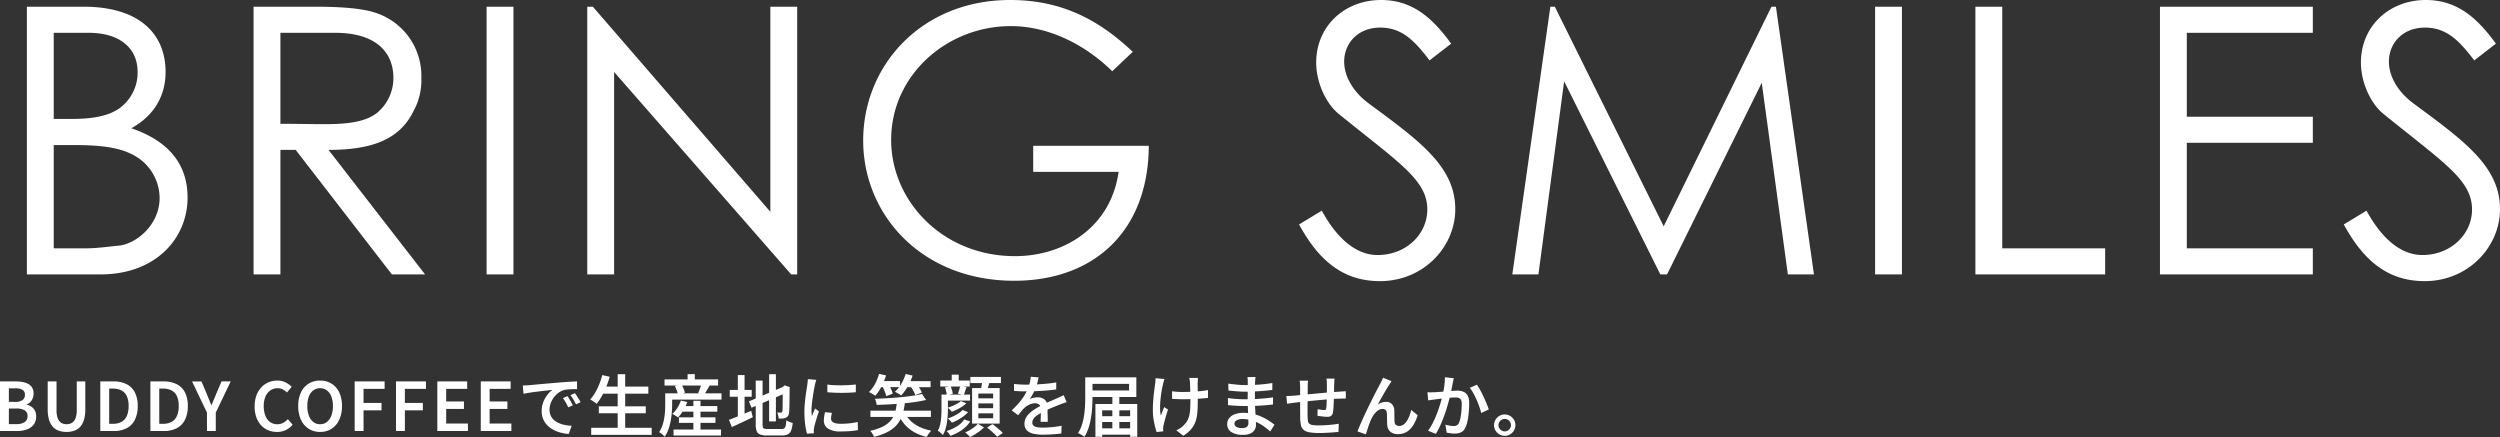
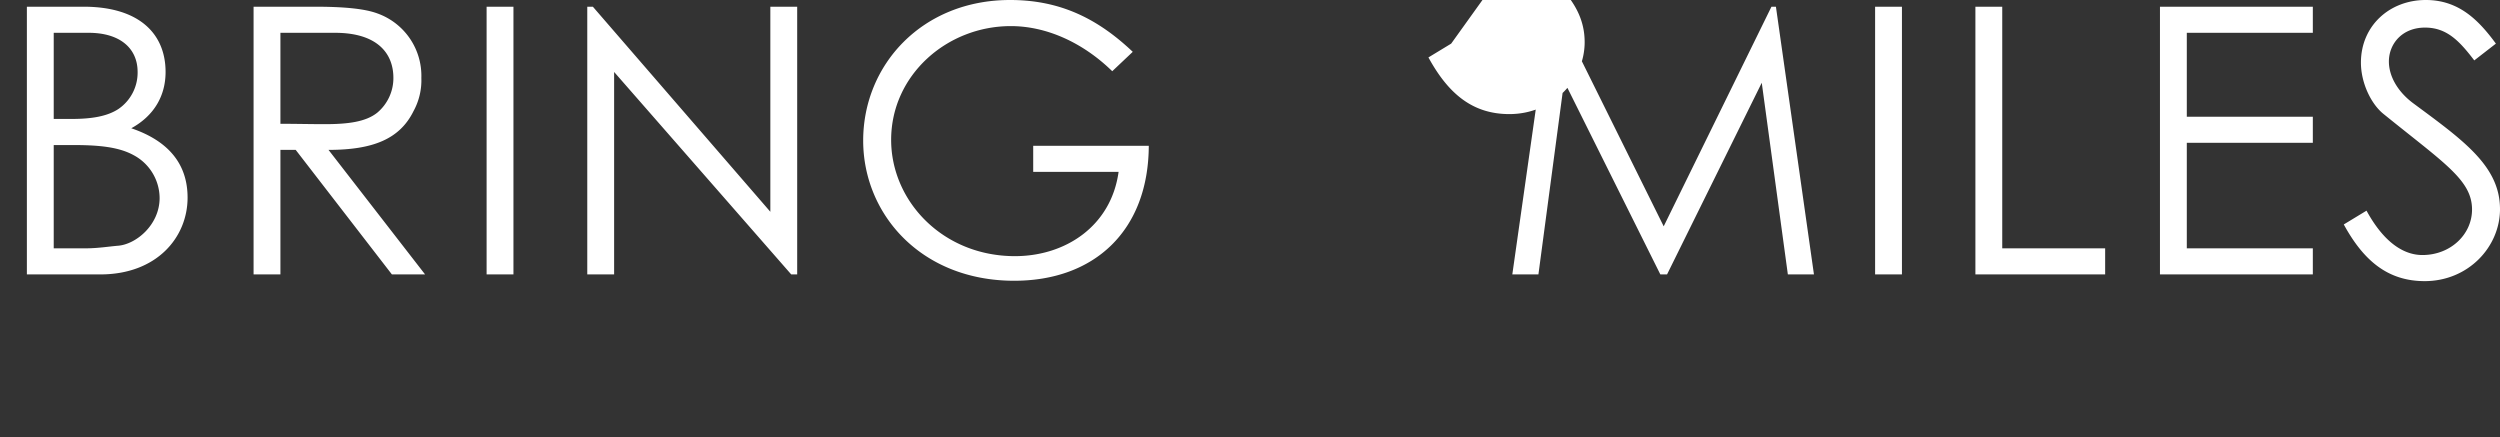
<svg xmlns="http://www.w3.org/2000/svg" width="670.509" height="117.203" viewBox="0 0 670.509 117.203">
  <rect x="0" y="0" width="670.509" height="117.203" fill="#333333" stroke="none" />
  <g id="グループ_95" data-name="グループ 95" transform="translate(-184.691 -319.4)">
-     <path id="パス_135" data-name="パス 135" d="M1.691,0V-13.3H5.955a8.714,8.714,0,0,1,2.434.312,3.442,3.442,0,0,1,1.69,1.026,2.861,2.861,0,0,1,.618,1.939,3.357,3.357,0,0,1-.222,1.206,3.137,3.137,0,0,1-.63,1.023,2.461,2.461,0,0,1-1,.651v.078a3.42,3.42,0,0,1,1.823,1.029,3.022,3.022,0,0,1,.72,2.127,3.483,3.483,0,0,1-.666,2.191A3.968,3.968,0,0,1,8.908-.426,7.53,7.53,0,0,1,6.285,0ZM4.069-7.815H5.74a3.189,3.189,0,0,0,2.014-.506,1.668,1.668,0,0,0,.62-1.362,1.486,1.486,0,0,0-.646-1.364,3.708,3.708,0,0,0-1.945-.407H4.069Zm0,5.966H6.051A3.948,3.948,0,0,0,8.29-2.384a1.866,1.866,0,0,0,.784-1.655A1.654,1.654,0,0,0,8.3-5.563a4.337,4.337,0,0,0-2.248-.476H4.069ZM19.542.246a6.164,6.164,0,0,1-2.1-.337,3.912,3.912,0,0,1-1.594-1.063,4.845,4.845,0,0,1-1.011-1.889,9.747,9.747,0,0,1-.351-2.795V-13.3h2.367v7.642a6.247,6.247,0,0,0,.338,2.274,2.351,2.351,0,0,0,.943,1.2,2.7,2.7,0,0,0,1.408.36,2.774,2.774,0,0,0,1.429-.36,2.377,2.377,0,0,0,.961-1.2,6.1,6.1,0,0,0,.347-2.274V-13.3h2.288v7.46a9.9,9.9,0,0,1-.345,2.795,4.788,4.788,0,0,1-1.005,1.889A3.915,3.915,0,0,1,21.627-.09,6.1,6.1,0,0,1,19.542.246ZM28.591,0V-13.3H32.14a7.667,7.667,0,0,1,3.493.732,5.026,5.026,0,0,1,2.218,2.19A7.8,7.8,0,0,1,38.623-6.7a8.054,8.054,0,0,1-.766,3.695A5.115,5.115,0,0,1,35.669-.756a7.163,7.163,0,0,1-3.4.756Zm2.379-1.933h1.008a4.745,4.745,0,0,0,2.279-.509,3.288,3.288,0,0,0,1.436-1.572A6.417,6.417,0,0,0,36.184-6.7a6.236,6.236,0,0,0-.492-2.674,3.183,3.183,0,0,0-1.436-1.515,4.939,4.939,0,0,0-2.279-.485H30.969ZM42.029,0V-13.3h3.549a7.667,7.667,0,0,1,3.493.732,5.026,5.026,0,0,1,2.218,2.19A7.8,7.8,0,0,1,52.061-6.7,8.054,8.054,0,0,1,51.3-3.008,5.115,5.115,0,0,1,49.107-.756,7.163,7.163,0,0,1,45.7,0Zm2.379-1.933h1.008a4.745,4.745,0,0,0,2.279-.509A3.288,3.288,0,0,0,49.13-4.014,6.417,6.417,0,0,0,49.622-6.7a6.236,6.236,0,0,0-.492-2.674,3.183,3.183,0,0,0-1.436-1.515,4.939,4.939,0,0,0-2.279-.485H44.407ZM57.2,0V-4.942l-4-8.355h2.529l1.431,3.392q.3.744.588,1.455t.611,1.479h.072q.323-.768.626-1.479t.6-1.455L61.1-13.3H63.57L59.562-4.942V0ZM75.974.246A6.092,6.092,0,0,1,73.634-.2,5.39,5.39,0,0,1,71.725-1.53a6.194,6.194,0,0,1-1.282-2.157,8.587,8.587,0,0,1-.459-2.92,8.377,8.377,0,0,1,.474-2.917A6.4,6.4,0,0,1,71.767-11.7a5.627,5.627,0,0,1,1.942-1.362,6.035,6.035,0,0,1,2.373-.468,4.747,4.747,0,0,1,2.227.507,5.906,5.906,0,0,1,1.6,1.174l-1.258,1.524a4.435,4.435,0,0,0-1.127-.833,3.021,3.021,0,0,0-1.4-.318,3.286,3.286,0,0,0-1.911.578A3.815,3.815,0,0,0,72.9-9.249a6.337,6.337,0,0,0-.473,2.571,6.808,6.808,0,0,0,.449,2.6A3.739,3.739,0,0,0,74.142-2.4a3.24,3.24,0,0,0,1.929.584A3.248,3.248,0,0,0,77.647-2.2,4.774,4.774,0,0,0,78.9-3.186l1.27,1.493A5.575,5.575,0,0,1,78.318-.249,5.394,5.394,0,0,1,75.974.246Zm11.569,0a5.574,5.574,0,0,1-3.053-.84,5.631,5.631,0,0,1-2.068-2.4A8.54,8.54,0,0,1,81.679-6.7a8.336,8.336,0,0,1,.744-3.681,5.467,5.467,0,0,1,2.068-2.337,5.73,5.73,0,0,1,3.053-.81,5.69,5.69,0,0,1,3.059.816,5.526,5.526,0,0,1,2.062,2.337A8.3,8.3,0,0,1,93.408-6.7a8.542,8.542,0,0,1-.744,3.709A5.645,5.645,0,0,1,90.6-.594,5.566,5.566,0,0,1,87.544.246Zm0-2.065a2.863,2.863,0,0,0,1.818-.6,3.871,3.871,0,0,0,1.195-1.7A7.129,7.129,0,0,0,90.982-6.7a6.934,6.934,0,0,0-.425-2.558,3.671,3.671,0,0,0-1.195-1.645,2.962,2.962,0,0,0-1.818-.572,2.966,2.966,0,0,0-1.815.572,3.622,3.622,0,0,0-1.192,1.645A7.024,7.024,0,0,0,84.117-6.7a7.222,7.222,0,0,0,.419,2.583,3.818,3.818,0,0,0,1.192,1.7A2.867,2.867,0,0,0,87.544-1.819ZM96.814,0V-13.3h8.033V-11.3H99.193v3.765h4.821v1.987H99.193V0ZM107.9,0V-13.3h8.033V-11.3h-5.655v3.765H115.1v1.987h-4.821V0Zm11.081,0V-13.3h8.009V-11.3h-5.63v3.381h4.761v2.005h-4.761v3.913h5.828V0Zm11.656,0V-13.3h8.009V-11.3h-5.63v3.381h4.761v2.005h-4.761v3.913h5.828V0Zm11.26-12.2q.528-.018,1-.045t.726-.045l1.339-.126q.816-.078,1.845-.171t2.2-.192q1.172-.1,2.414-.207.948-.078,1.866-.141t1.732-.111q.814-.048,1.432-.066l.012,2.066q-.492-.006-1.128.012t-1.26.066a6.287,6.287,0,0,0-1.1.174,4.647,4.647,0,0,0-1.567.784,5.936,5.936,0,0,0-1.238,1.273,6.061,6.061,0,0,0-.807,1.549,4.935,4.935,0,0,0-.285,1.625,3.89,3.89,0,0,0,.323,1.639,3.485,3.485,0,0,0,.9,1.2,5.024,5.024,0,0,0,1.325.815,7.877,7.877,0,0,0,1.616.486,12.53,12.53,0,0,0,1.77.207L154.247.781A10.819,10.819,0,0,1,152.1.445a9.154,9.154,0,0,1-1.984-.769,6.588,6.588,0,0,1-1.632-1.213A5.364,5.364,0,0,1,147.375-3.2a5.363,5.363,0,0,1-.4-2.124,6.667,6.667,0,0,1,.437-2.449,7.569,7.569,0,0,1,1.1-1.954,6.306,6.306,0,0,1,1.332-1.3q-.528.06-1.276.141t-1.614.18q-.866.1-1.747.213t-1.684.243q-.8.129-1.416.261Zm11.985,2.848q.222.306.489.747t.525.891q.258.45.438.827l-1.239.554q-.33-.721-.666-1.323a12.047,12.047,0,0,0-.756-1.185Zm2-.8q.228.306.51.735t.555.873q.273.444.465.809l-1.228.59q-.36-.709-.708-1.29a13.926,13.926,0,0,0-.786-1.17Zm7.186-1.755h12.511v1.885H163.062ZM162.3-6.621h12.588v1.861H162.3ZM160.254-.857h16.22V1.028h-16.22Zm7.1-14.385h2.012V.077h-2.012ZM163.22-15l1.993.446a25.438,25.438,0,0,1-.939,2.73,22.717,22.717,0,0,1-1.2,2.5A13.579,13.579,0,0,1,161.715-7.3a4.256,4.256,0,0,0-.506-.391q-.319-.217-.65-.431a6.3,6.3,0,0,0-.584-.34,9.967,9.967,0,0,0,1.335-1.82,17.548,17.548,0,0,0,1.1-2.259A19.969,19.969,0,0,0,163.22-15Zm20.923,8.31h9.936v1.5h-9.936Zm-.361,3.012h9.8v1.493h-9.8ZM182.337-.406h12.742V1.208H182.337Zm5.324-7.7h1.9V.588h-1.9ZM184.3-8.173l1.722.4a12.149,12.149,0,0,1-1.086,2.28,10.519,10.519,0,0,1-1.4,1.848,4.871,4.871,0,0,0-.449-.322q-.274-.178-.569-.346t-.512-.265A7.455,7.455,0,0,0,183.36-6.2,9.036,9.036,0,0,0,184.3-8.173ZM181.16-10.1H195.2v1.674H181.16Zm-1.239-3.738h14.367V-12.2H179.921Zm6.184-1.414h1.939v2.388h-1.939Zm-6,5.151h1.855V-7.2q0,.93-.078,2.059a21.825,21.825,0,0,1-.288,2.311,14.878,14.878,0,0,1-.6,2.308,8.6,8.6,0,0,1-1.023,2.044,4.022,4.022,0,0,0-.425-.421q-.28-.247-.572-.473a3.211,3.211,0,0,0-.5-.328,7.569,7.569,0,0,0,.879-1.8,12.674,12.674,0,0,0,.492-1.98,17.533,17.533,0,0,0,.213-1.962q.048-.957.048-1.767Zm2.592-1.945,1.746-.464a9.089,9.089,0,0,1,.581,1.151,5.3,5.3,0,0,1,.354,1.1l-1.867.512a5.888,5.888,0,0,0-.3-1.109A9.121,9.121,0,0,0,182.693-12.048Zm7.125-.626,2.193.469q-.39.684-.774,1.34t-.7,1.124l-1.59-.475q.162-.36.326-.792t.311-.869Q189.734-12.314,189.817-12.674Zm18.152-2.574h1.813V-2.586H207.97Zm-5.427,7.3,9.435-4.007.7,1.65-9.417,4.061Zm1.828-5.572h1.843V-1.744a2.509,2.509,0,0,0,.09.771.542.542,0,0,0,.374.351,3,3,0,0,0,.848.09h3.737a1.268,1.268,0,0,0,.759-.189,1.182,1.182,0,0,0,.378-.7,9.328,9.328,0,0,0,.189-1.46,4.2,4.2,0,0,0,.813.424,4.949,4.949,0,0,0,.885.28,7.674,7.674,0,0,1-.406,2,1.941,1.941,0,0,1-.868,1.05,3.373,3.373,0,0,1-1.6.318h-4.021a5.28,5.28,0,0,1-1.826-.253,1.56,1.56,0,0,1-.925-.9,4.9,4.9,0,0,1-.264-1.8Zm7.239,1.787h-.144l.361-.27.349-.247,1.349.494-.072.325q0,1.278-.009,2.352t-.024,1.9q-.015.827-.042,1.385t-.063.834a1.817,1.817,0,0,1-.287.931,1.357,1.357,0,0,1-.654.481,2.7,2.7,0,0,1-.9.193q-.513.03-.928.03a7.444,7.444,0,0,0-.154-.849,3.5,3.5,0,0,0-.268-.783q.257.018.547.021l.416,0a.48.48,0,0,0,.287-.078.505.505,0,0,0,.149-.335,4.813,4.813,0,0,0,.048-.62q.018-.476.024-1.273t.009-1.922Q211.61-10.284,211.61-11.732Zm-14.2.707H203.3V-9.2h-5.888Zm2.164-3.983h1.806V-3.143h-1.806ZM197.195-3q.738-.27,1.713-.66t2.071-.846q1.1-.456,2.182-.912l.434,1.71q-1.434.7-2.916,1.4T197.965-1.07Zm26.382-9.463q.8.114,1.825.165t2.089.039q1.068-.012,2.047-.072t1.687-.144V-10.4q-.793.072-1.777.117t-2.022.045q-1.038,0-2.031-.045t-1.8-.117Zm1.23,7.587q-.108.462-.165.824a4.688,4.688,0,0,0-.057.729,1.162,1.162,0,0,0,.138.557,1.153,1.153,0,0,0,.447.44,2.631,2.631,0,0,0,.818.284,6.6,6.6,0,0,0,1.263.1,20.971,20.971,0,0,0,2.28-.117,21.966,21.966,0,0,0,2.215-.363l.042,2.174A18.728,18.728,0,0,1,229.8.015q-1.125.1-2.62.1a6.064,6.064,0,0,1-3.415-.769,2.434,2.434,0,0,1-1.111-2.113,7.5,7.5,0,0,1,.078-1.054q.078-.549.228-1.222Zm-4.183-8.839q-.06.168-.144.463t-.157.581q-.072.286-.108.448-.078.407-.194,1.028t-.234,1.368q-.117.747-.219,1.521T219.4-6.82q-.066.717-.066,1.281,0,.368.021.765t.074.783l.3-.688.305-.705q.153-.353.278-.664l1.011.795q-.246.715-.51,1.541t-.471,1.564q-.207.738-.3,1.2-.036.192-.069.441a2.386,2.386,0,0,0-.027.393q.006.138.012.336t.024.373l-1.855.126a18.063,18.063,0,0,1-.48-2.478,25.074,25.074,0,0,1-.21-3.372q0-1.008.087-2.046t.216-2.01q.129-.972.255-1.77t.2-1.332q.048-.361.1-.8t.066-.827ZM235.14-5.461h16.219v1.692H235.14ZM248.993-9.93l1.065,1.6q-1.321.312-2.932.546t-3.369.386q-1.758.153-3.528.251t-3.432.129a3.628,3.628,0,0,0-.145-.837,5.1,5.1,0,0,0-.283-.795q1.656-.048,3.4-.152t3.425-.264q1.686-.159,3.171-.378T248.993-9.93Zm-6.736,2.164h2.156a21.557,21.557,0,0,1-.426,2.439,10.215,10.215,0,0,1-.792,2.2A7.156,7.156,0,0,1,241.783-1.2,8.982,8.982,0,0,1,239.5.374a16.161,16.161,0,0,1-3.388,1.188,4.364,4.364,0,0,0-.436-.843,4.179,4.179,0,0,0-.605-.765,15.264,15.264,0,0,0,3.08-.992,7.278,7.278,0,0,0,2-1.316,5.658,5.658,0,0,0,1.178-1.6,7.642,7.642,0,0,0,.611-1.819Q242.138-6.729,242.257-7.766Zm2,2.69a7.671,7.671,0,0,0,1.6,2.275,9.033,9.033,0,0,0,2.424,1.681,12.85,12.85,0,0,0,3.174,1.025,4.939,4.939,0,0,0-.439.5q-.235.3-.436.611a5.985,5.985,0,0,0-.334.575A12.592,12.592,0,0,1,246.87.3a9.831,9.831,0,0,1-2.547-2.073,11.339,11.339,0,0,1-1.8-2.857ZM237.385-13.4h5.693v1.632h-5.693Zm7.118.018h6.773v1.638H244.5Zm-7.055-1.949,1.873.41a15.862,15.862,0,0,1-1.242,3.048,12.208,12.208,0,0,1-1.65,2.418,4.642,4.642,0,0,0-.5-.34q-.313-.19-.632-.367t-.56-.286a8.751,8.751,0,0,0,1.629-2.165A11.874,11.874,0,0,0,237.448-15.332Zm7.154.024,1.855.446a15.111,15.111,0,0,1-1.345,2.961,13.7,13.7,0,0,1-1.729,2.373,3.184,3.184,0,0,0-.488-.346q-.307-.184-.626-.364t-.56-.289a8.655,8.655,0,0,0,1.714-2.124A12.467,12.467,0,0,0,244.6-15.308Zm-6.344,3.142,1.65-.578q.366.63.726,1.4a7.134,7.134,0,0,1,.492,1.32l-1.746.674a8.461,8.461,0,0,0-.441-1.359A13.9,13.9,0,0,0,238.259-12.166Zm7.507-.037,1.65-.6q.444.57.882,1.265a7.331,7.331,0,0,1,.642,1.223l-1.758.668a8.167,8.167,0,0,0-.584-1.241A13.194,13.194,0,0,0,245.766-12.2Zm8.117-1.331h7.9v1.6h-7.9Zm.829,3.768h7.152v1.6h-7.152Zm4.5-2.336,1.716.343q-.222.582-.4,1.127t-.344.952l-1.565-.331q.161-.449.335-1.04T259.215-12.1Zm-2.262-3.02h1.873v2.557h-1.873Zm2.462,7.081,1.445.6a7.684,7.684,0,0,1-1.143.909,11.911,11.911,0,0,1-1.355.771,14.912,14.912,0,0,1-1.394.594,5.222,5.222,0,0,0-.5-.563,5.606,5.606,0,0,0-.593-.521q.629-.2,1.295-.476a11.742,11.742,0,0,0,1.262-.617A5.14,5.14,0,0,0,259.415-8.04Zm-5.208-1.725h1.722v3.949q0,.769-.057,1.678t-.2,1.837a12.863,12.863,0,0,1-.408,1.807,7.19,7.19,0,0,1-.688,1.588,2.906,2.906,0,0,0-.388-.412q-.256-.232-.524-.452a3.688,3.688,0,0,0-.443-.322,6.394,6.394,0,0,0,.669-1.842,14.167,14.167,0,0,0,.258-2.013q.057-1.017.057-1.881Zm.935-1.945,1.517-.313q.192.473.362,1.054a5.263,5.263,0,0,1,.207.989l-1.6.379a7.806,7.806,0,0,0-.17-1.01A8.722,8.722,0,0,0,255.143-11.711Zm4.728,6.07,1.463.59a8.6,8.6,0,0,1-1.245,1.116,12.245,12.245,0,0,1-1.5.954,16.277,16.277,0,0,1-1.59.75,5.415,5.415,0,0,0-.482-.581,4.589,4.589,0,0,0-.59-.539,13.688,13.688,0,0,0,1.46-.611,12.4,12.4,0,0,0,1.4-.792A6.131,6.131,0,0,0,259.871-5.641Zm.437,2.533,1.6.542a7.581,7.581,0,0,1-1.368,1.6,10.27,10.27,0,0,1-1.8,1.284,14.47,14.47,0,0,1-2.123.975,5.956,5.956,0,0,0-.473-.674,4.217,4.217,0,0,0-.587-.614,11.426,11.426,0,0,0,2.784-1.259A6.211,6.211,0,0,0,260.307-3.108Zm1.636-11.39h8.2v1.632h-8.2Zm2.146,7.085v1.3h3.974v-1.3Zm0,2.669v1.315h3.974V-4.745Zm0-5.32v1.291h3.974v-1.291Zm-1.674-1.451H269.8V-1.98h-7.388Zm2.74-2.116,2.023.229q-.216.8-.465,1.588t-.459,1.359l-1.553-.283q.09-.414.183-.924t.171-1.029Q265.132-13.211,265.156-13.631ZM263.987-1.953l1.589,1a9.41,9.41,0,0,1-1.08.948,15.1,15.1,0,0,1-1.317.9,12.7,12.7,0,0,1-1.335.711,6.917,6.917,0,0,0-.6-.626q-.379-.355-.686-.6a10.182,10.182,0,0,0,1.3-.663,12.059,12.059,0,0,0,1.218-.834A7.1,7.1,0,0,0,263.987-1.953ZM266.44-.918l1.427-.933q.468.336.993.765t1,.843a7.146,7.146,0,0,1,.78.768l-1.506,1.036a7.914,7.914,0,0,0-.731-.783q-.456-.435-.977-.879T266.44-.918Zm13.818-13.466q-.1.51-.291,1.269A13.743,13.743,0,0,1,279.4-11.4q-.294.707-.695,1.461a11.812,11.812,0,0,1-.832,1.354,3.062,3.062,0,0,1,.652-.245,5.981,5.981,0,0,1,.791-.152,5.971,5.971,0,0,1,.731-.051,2.742,2.742,0,0,1,1.846.634,2.3,2.3,0,0,1,.741,1.853q0,.36.006.882t.021,1.095q.015.573.03,1.122t.015.975h-1.939q.03-.324.045-.764t.024-.929q.009-.489.012-.941t0-.813a1.4,1.4,0,0,0-.468-1.185,1.735,1.735,0,0,0-1.066-.345,3.612,3.612,0,0,0-1.562.372,5.121,5.121,0,0,0-1.334.893q-.39.39-.789.876t-.861,1.075l-1.734-1.295a24.871,24.871,0,0,0,2.06-2.158,15.44,15.44,0,0,0,1.441-2.01,12.567,12.567,0,0,0,.934-1.9,11.573,11.573,0,0,0,.453-1.506,8.584,8.584,0,0,0,.213-1.453Zm-6.605,1.743q.708.1,1.587.153t1.546.051q1.194,0,2.6-.057t2.854-.186q1.446-.129,2.743-.357l-.012,1.878q-.948.138-2.044.24t-2.224.165q-1.128.063-2.164.09t-1.863.027q-.372,0-.891-.009t-1.075-.042l-1.059-.063Zm14.117,4.9q-.264.078-.622.2t-.716.256q-.358.132-.646.252-.893.348-2.09.843t-2.468,1.154a10.764,10.764,0,0,0-1.432.866,3.936,3.936,0,0,0-.913.892,1.7,1.7,0,0,0-.32,1,1.159,1.159,0,0,0,.185.682,1.216,1.216,0,0,0,.544.413,3.27,3.27,0,0,0,.877.21,10.384,10.384,0,0,0,1.184.06q1.123,0,2.5-.132t2.566-.36L286.352.662q-.611.078-1.484.156t-1.8.12Q282.139.98,281.3.98a10.644,10.644,0,0,1-2.465-.261,3.556,3.556,0,0,1-1.735-.9,2.4,2.4,0,0,1-.639-1.774,3.272,3.272,0,0,1,.414-1.64,5.072,5.072,0,0,1,1.1-1.327,10.511,10.511,0,0,1,1.5-1.087q.819-.492,1.624-.894.846-.444,1.541-.759t1.306-.575q.611-.261,1.163-.518.493-.216.944-.424t.914-.442Zm4.987-6.652H294.7V-9.1q0,1.158-.075,2.548a28.539,28.539,0,0,1-.3,2.839,18.675,18.675,0,0,1-.657,2.806,10.327,10.327,0,0,1-1.146,2.466,4.252,4.252,0,0,0-.494-.355q-.313-.2-.641-.373a4.465,4.465,0,0,0-.581-.265A8.966,8.966,0,0,0,291.881-1.7a15.68,15.68,0,0,0,.574-2.535q.184-1.3.243-2.55t.059-2.316Zm1.187,0h12.516v5.262H293.943v-1.752h10.565v-1.757H293.943Zm2.431,10.423h9.4v1.547h-9.4Zm0,3.244h9.4v1.7h-9.4Zm3.654-8.383H301.9V.143h-1.873Zm-4.545,1.864H306.7v8.8h-1.9V-5.545H297.3V1.549h-1.813ZM323-14.234a5.722,5.722,0,0,0-.057.577q-.015.3-.027.607-.012.234-.009.727t.009,1.114q.006.622.009,1.258t.006,1.177q0,.54,0,.853,0,1.584-.1,2.9a10,10,0,0,1-.472,2.423A6.452,6.452,0,0,1,321.2-.537a8.768,8.768,0,0,1-2.153,1.806L317.185-.195a6.977,6.977,0,0,0,1.067-.586,4.964,4.964,0,0,0,.934-.766,5.293,5.293,0,0,0,.925-1.189,5.494,5.494,0,0,0,.536-1.387,10,10,0,0,0,.249-1.7q.063-.935.063-2.115,0-.481-.006-1.2t-.027-1.492q-.021-.772-.039-1.42t-.048-1a4.865,4.865,0,0,0-.081-.652q-.063-.328-.111-.538Zm-6.953,3.574q.426.054.885.1t.938.069q.479.021.954.021,1.146,0,2.4-.054t2.417-.171q1.165-.117,2.047-.284l-.012,2.09q-.846.107-1.98.191t-2.38.132q-1.246.048-2.446.048-.4,0-.893-.018t-.992-.039q-.495-.021-.933-.045ZM314-13.94q-.1.307-.211.7t-.18.679q-.186.808-.371,1.881t-.3,2.235a21.093,21.093,0,0,0-.108,2.28,10.056,10.056,0,0,0,.206,2.033q.186-.461.426-1.1t.468-1.179l1.029.65q-.246.721-.483,1.526T314.047-2.7q-.189.72-.3,1.219a4.149,4.149,0,0,0-.078.456,2.684,2.684,0,0,0-.024.4q.006.138.018.336t.03.373L311.9.271q-.186-.546-.429-1.485a20.01,20.01,0,0,1-.411-2.071,15.237,15.237,0,0,1-.168-2.241q0-1.482.111-2.844t.258-2.49q.147-1.128.249-1.86a6.329,6.329,0,0,0,.078-.751q.018-.391.03-.7Zm24.42-.54q-.03.258-.06.574t-.048.681q-.012.331-.024.916t-.018,1.294q-.006.708-.006,1.408v1.275q0,.791.042,1.735t.1,1.886q.057.942.1,1.75t.042,1.318a2.528,2.528,0,0,1-.367,1.333,2.573,2.573,0,0,1-1.127.972,4.481,4.481,0,0,1-1.942.366,5.568,5.568,0,0,1-3.191-.76,2.465,2.465,0,0,1-1.09-2.147,2.471,2.471,0,0,1,.522-1.564,3.422,3.422,0,0,1,1.5-1.051,6.433,6.433,0,0,1,2.332-.382,11.3,11.3,0,0,1,2.74.318,12.5,12.5,0,0,1,2.337.822,14.445,14.445,0,0,1,1.881,1.056q.819.552,1.378,1L342.358.129a16.778,16.778,0,0,0-1.435-1.189,12.438,12.438,0,0,0-1.743-1.08,10.472,10.472,0,0,0-2.01-.78,8.382,8.382,0,0,0-2.24-.294,2.986,2.986,0,0,0-1.6.356,1.023,1.023,0,0,0-.556.865.967.967,0,0,0,.225.629,1.424,1.424,0,0,0,.679.425,3.736,3.736,0,0,0,1.149.149,2.994,2.994,0,0,0,.878-.117,1.1,1.1,0,0,0,.6-.422,1.445,1.445,0,0,0,.215-.845q0-.437-.033-1.2t-.066-1.673q-.033-.905-.066-1.775t-.033-1.506q0-.636.006-1.333t.006-1.375q0-.679.006-1.264t.006-.986q0-.24-.021-.6a3.507,3.507,0,0,0-.075-.589Zm-7.3,1.762q.469.072,1.066.144t1.227.135q.63.063,1.2.09t1,.027q1.807,0,3.616-.12t3.713-.432l-.012,1.855q-.941.12-2.138.228t-2.522.174q-1.324.066-2.639.066-.582,0-1.409-.048t-1.649-.126q-.822-.078-1.41-.144Zm-.1,3.871q.449.072,1.043.141t1.218.105q.624.036,1.185.063t.944.027q1.569,0,2.893-.066t2.515-.18q1.191-.114,2.306-.264l-.012,1.9q-.924.114-1.806.192T339.53-6.8q-.9.051-1.912.072t-2.226.021q-.545,0-1.331-.03t-1.59-.084q-.8-.054-1.422-.126Zm28.6-5.206q-.018.138-.039.405t-.036.556q-.015.289-.027.523-.012.588-.018,1.152t-.015,1.076q-.009.513-.027.981-.018.757-.051,1.609t-.084,1.594a9.258,9.258,0,0,1-.147,1.2,1.373,1.373,0,0,1-.49.913,1.851,1.851,0,0,1-1.024.234q-.318,0-.828-.045t-1-.111q-.49-.066-.79-.114l.042-1.776q.437.09.932.159a5.944,5.944,0,0,0,.765.069.855.855,0,0,0,.431-.084.445.445,0,0,0,.168-.354,7.62,7.62,0,0,0,.087-.884q.027-.536.054-1.175t.039-1.25q.006-.492.006-1.007v-2.105q0-.228-.021-.526t-.042-.586a3.508,3.508,0,0,0-.057-.457Zm-7.1.546q-.054.409-.075.818t-.021.938q0,.509-.009,1.339t-.018,1.793q-.009.962-.015,1.91t-.006,1.716q0,.768.018,1.195a8.821,8.821,0,0,0,.1,1.127,1.189,1.189,0,0,0,.354.7,1.721,1.721,0,0,0,.878.362,10.1,10.1,0,0,0,1.648.1q.911,0,1.907-.06t1.908-.168q.912-.108,1.561-.222L360.68.237Q360.086.3,359.2.369t-1.845.114q-.963.048-1.838.048a14.422,14.422,0,0,1-2.7-.2,3.155,3.155,0,0,1-1.52-.663,2.279,2.279,0,0,1-.682-1.237,10.6,10.6,0,0,1-.207-1.915q0-.39-.009-1.062t-.009-1.508V-7.765q0-.873,0-1.664t0-1.377v-.838q0-.517-.033-.965t-.1-.9Zm-5.838,4.132q.4,0,.958-.033t1.188-.087l1.631-.156q1.074-.1,2.438-.228l2.837-.261q1.473-.135,2.843-.246t2.432-.177q.366-.03.811-.057t.824-.057V-8.7a3.44,3.44,0,0,0-.448-.012l-.631.012q-.328.006-.568.018-.7.012-1.716.081t-2.18.168q-1.167.1-2.375.216t-2.321.237l-2.009.216q-.9.1-1.43.156-.282.036-.676.093l-.772.111-.619.09Zm28.242-3.992q-.126.168-.276.4t-.3.459q-.318.474-.72,1.142t-.833,1.42q-.431.752-.839,1.489t-.743,1.354a3.8,3.8,0,0,1,1.113-.542,4.006,4.006,0,0,1,1.12-.167,2.092,2.092,0,0,1,1.567.594,2.531,2.531,0,0,1,.636,1.711q.018.437.021,1.006t.009,1.127q.006.558.048.953a1.036,1.036,0,0,0,.4.82,1.437,1.437,0,0,0,.835.245,1.953,1.953,0,0,0,1.144-.359,3.436,3.436,0,0,0,.913-.98,7.3,7.3,0,0,0,.686-1.388,12.6,12.6,0,0,0,.474-1.567l1.735,1.409a11.265,11.265,0,0,1-1.182,2.662A5.49,5.49,0,0,1,379.018.2a4.377,4.377,0,0,1-2.38.636,3.278,3.278,0,0,1-1.612-.354,2.3,2.3,0,0,1-.934-.909,2.847,2.847,0,0,1-.343-1.174q-.03-.5-.042-1.1t-.018-1.173q-.006-.573-.042-.968a1.169,1.169,0,0,0-.317-.793,1.1,1.1,0,0,0-.808-.284,2.162,2.162,0,0,0-1.216.387,4.206,4.206,0,0,0-1.048,1.019,7.51,7.51,0,0,0-.8,1.359q-.186.4-.4.939t-.4,1.125q-.192.582-.356,1.1t-.267.873L365.781.108q.336-.906.84-2.067t1.1-2.445q.6-1.284,1.22-2.544t1.187-2.388q.567-1.128,1.014-1.971t.687-1.275q.168-.348.385-.766t.433-.942Zm16.673-.8q-.066.313-.142.683t-.147.689q-.072.379-.174.891t-.2,1.042q-.1.53-.216,1.027-.186.768-.456,1.777T389.64-5.9q-.357,1.15-.8,2.323t-.954,2.29A18.082,18.082,0,0,1,386.793.758l-2.1-.837a13.874,13.874,0,0,0,1.173-1.89q.543-1.044.993-2.154t.807-2.193q.357-1.083.612-2.013t.4-1.6q.252-1.177.4-2.323a14.685,14.685,0,0,0,.132-2.159Zm6.2,1.75a13.153,13.153,0,0,1,.888,1.435q.468.858.915,1.819t.816,1.852q.369.891.579,1.527l-2.036.946q-.18-.739-.5-1.657t-.737-1.87q-.414-.951-.885-1.8a9.216,9.216,0,0,0-.951-1.426ZM384.537-10.4q.469.03.913.024t.925-.024q.426-.018,1.059-.063t1.356-.1q.723-.057,1.446-.12t1.338-.1q.615-.039,1-.039a4.152,4.152,0,0,1,1.625.3,2.3,2.3,0,0,1,1.12,1.027,4.088,4.088,0,0,1,.414,2.008q0,1.056-.1,2.3a20.547,20.547,0,0,1-.318,2.37,7.333,7.333,0,0,1-.612,1.9A2.469,2.469,0,0,1,393.551.347a3.975,3.975,0,0,1-1.7.339,8.5,8.5,0,0,1-1.107-.078q-.591-.078-1.047-.18L389.35-1.7q.366.1.783.189t.8.135a5.23,5.23,0,0,0,.618.048,1.913,1.913,0,0,0,.824-.168,1.3,1.3,0,0,0,.59-.647,5.725,5.725,0,0,0,.432-1.4,17.2,17.2,0,0,0,.252-1.844q.084-.986.084-1.891a2.3,2.3,0,0,0-.21-1.118,1.042,1.042,0,0,0-.611-.488A3.279,3.279,0,0,0,391.941-9q-.42,0-1.145.063t-1.547.147q-.821.084-1.526.171l-1.094.135q-.367.054-.932.129t-.962.147Zm20.728,5.961a2.746,2.746,0,0,1,1.446.387,2.965,2.965,0,0,1,1.03,1.036,2.757,2.757,0,0,1,.387,1.441,2.764,2.764,0,0,1-.387,1.436A2.951,2.951,0,0,1,406.71.9a2.753,2.753,0,0,1-1.448.387A2.757,2.757,0,0,1,403.827.9a2.93,2.93,0,0,1-1.039-1.04,2.764,2.764,0,0,1-.387-1.436,2.757,2.757,0,0,1,.387-1.441,2.936,2.936,0,0,1,1.04-1.036A2.766,2.766,0,0,1,405.265-4.441Zm0,4.536a1.6,1.6,0,0,0,1.182-.489,1.62,1.62,0,0,0,.485-1.185,1.638,1.638,0,0,0-.222-.84,1.666,1.666,0,0,0-.6-.605,1.634,1.634,0,0,0-.846-.225,1.606,1.606,0,0,0-.832.225,1.74,1.74,0,0,0-.611.6,1.591,1.591,0,0,0-.231.842,1.61,1.61,0,0,0,.231.846,1.713,1.713,0,0,0,.609.605A1.624,1.624,0,0,0,405.269.1Z" transform="translate(183 435)" fill="#fff" />
-     <path id="パス_134" data-name="パス 134" d="M28.6,0C43.7,0,52-9.9,52-20.6c0-9-5.1-15.2-15.1-18.6,6.2-3.4,9.2-8.8,9.2-15.1,0-10.1-6.9-17.5-22-17.5H8.9V0ZM16.1-64.8h9.4c8.3,0,13.1,4.1,13.1,10.5a11.823,11.823,0,0,1-5.1,9.9c-3,2-7.2,2.7-12.6,2.7H16.1Zm0,30.1H21c6.7,0,12.3.4,16.5,2.7a13.12,13.12,0,0,1,7,11.5c0,7.2-6.3,12.4-11.1,12.8-2.4.2-5.5.7-8.6.7H16.1ZM69.7,0h7.2V-33.4H81L106.8,0h8.9L89.8-33.4c11.9,0,19.1-2.9,22.8-10.4a17.211,17.211,0,0,0,2.1-8.9A17.769,17.769,0,0,0,102.9-70c-3.5-1.3-9.2-1.8-16.7-1.8H69.7ZM91.6-64.8c10.8,0,15.6,5.1,15.6,12.1a12.1,12.1,0,0,1-4.3,9.3c-3.1,2.5-7.9,3.1-14.1,3.1-3.8,0-7.9-.1-11.9-.1V-64.8ZM132.2,0h7.2V-71.8h-7.2Zm34.2,0V-54.3L213.9,0h1.6V-71.8h-7.2v55l-47.6-55h-1.5V0ZM278.8-34.5v7h22.9c-2,14.5-14.2,22.6-27.8,22.6-19.3,0-33.2-14.7-33.2-31.2,0-17.3,14.9-30.5,32.1-30.5,9.3,0,19.1,4.2,27.2,12.1l5.5-5.2c-9.6-9.1-19.7-13.9-32.9-13.9-23.6,0-39.4,17.4-39.4,37.7,0,19.8,15.6,37.6,40.5,37.6,21.5,0,36-13.4,36.1-36.2ZM390.9-61.9c-4.7-6.4-10-11.7-18.8-11.7-9.7,0-17.4,6.9-17.4,16.8,0,5.4,2.7,11.1,6.1,13.8,16.3,13.2,23.7,17.7,23.7,25.6,0,6.7-5.8,12.2-13.3,12.2-5.5,0-10.7-4-15-11.9l-6.1,3.7c5.3,9.7,11.8,15.2,21.7,15.2,11.7,0,20.2-9.2,20.2-19.3,0-11.6-9.9-18.5-23.4-28.5-4.1-3.1-6.4-7.2-6.4-11.1,0-4.7,3.5-9.1,9.7-9.1,5.9,0,9.3,3.7,13.2,8.8ZM414.3,0l6.9-51.8L447,0h1.8l25.4-51.4,7,51.4h7L478-71.8h-1.2L447.9-12.9,418.7-71.8h-1.2L407.3,0Zm90.3,0h7.2V-71.8h-7.2Zm26.9,0h34.8V-7H538.7V-71.8h-7.2ZM581,0h41V-7H588.2V-35.3H622v-7H588.2V-64.8H622v-7H581Zm90.1-61.9c-4.7-6.4-10-11.7-18.8-11.7-9.7,0-17.4,6.9-17.4,16.8,0,5.4,2.7,11.1,6.1,13.8,16.3,13.2,23.7,17.7,23.7,25.6,0,6.7-5.8,12.2-13.3,12.2-5.5,0-10.7-4-15-11.9l-6.1,3.7C635.6-3.7,642.1,1.8,652,1.8c11.7,0,20.2-9.2,20.2-19.3,0-11.6-9.9-18.5-23.4-28.5-4.1-3.1-6.4-7.2-6.4-11.1,0-4.7,3.5-9.1,9.7-9.1,5.9,0,9.3,3.7,13.2,8.8Z" transform="translate(183 393)" fill="#fff" />
+     <path id="パス_134" data-name="パス 134" d="M28.6,0C43.7,0,52-9.9,52-20.6c0-9-5.1-15.2-15.1-18.6,6.2-3.4,9.2-8.8,9.2-15.1,0-10.1-6.9-17.5-22-17.5H8.9V0ZM16.1-64.8h9.4c8.3,0,13.1,4.1,13.1,10.5a11.823,11.823,0,0,1-5.1,9.9c-3,2-7.2,2.7-12.6,2.7H16.1Zm0,30.1H21c6.7,0,12.3.4,16.5,2.7a13.12,13.12,0,0,1,7,11.5c0,7.2-6.3,12.4-11.1,12.8-2.4.2-5.5.7-8.6.7H16.1ZM69.7,0h7.2V-33.4H81L106.8,0h8.9L89.8-33.4c11.9,0,19.1-2.9,22.8-10.4a17.211,17.211,0,0,0,2.1-8.9A17.769,17.769,0,0,0,102.9-70c-3.5-1.3-9.2-1.8-16.7-1.8H69.7ZM91.6-64.8c10.8,0,15.6,5.1,15.6,12.1a12.1,12.1,0,0,1-4.3,9.3c-3.1,2.5-7.9,3.1-14.1,3.1-3.8,0-7.9-.1-11.9-.1V-64.8ZM132.2,0h7.2V-71.8h-7.2Zm34.2,0V-54.3L213.9,0h1.6V-71.8h-7.2v55l-47.6-55h-1.5V0ZM278.8-34.5v7h22.9c-2,14.5-14.2,22.6-27.8,22.6-19.3,0-33.2-14.7-33.2-31.2,0-17.3,14.9-30.5,32.1-30.5,9.3,0,19.1,4.2,27.2,12.1l5.5-5.2c-9.6-9.1-19.7-13.9-32.9-13.9-23.6,0-39.4,17.4-39.4,37.7,0,19.8,15.6,37.6,40.5,37.6,21.5,0,36-13.4,36.1-36.2ZM390.9-61.9l-6.1,3.7c5.3,9.7,11.8,15.2,21.7,15.2,11.7,0,20.2-9.2,20.2-19.3,0-11.6-9.9-18.5-23.4-28.5-4.1-3.1-6.4-7.2-6.4-11.1,0-4.7,3.5-9.1,9.7-9.1,5.9,0,9.3,3.7,13.2,8.8ZM414.3,0l6.9-51.8L447,0h1.8l25.4-51.4,7,51.4h7L478-71.8h-1.2L447.9-12.9,418.7-71.8h-1.2L407.3,0Zm90.3,0h7.2V-71.8h-7.2Zm26.9,0h34.8V-7H538.7V-71.8h-7.2ZM581,0h41V-7H588.2V-35.3H622v-7H588.2V-64.8H622v-7H581Zm90.1-61.9c-4.7-6.4-10-11.7-18.8-11.7-9.7,0-17.4,6.9-17.4,16.8,0,5.4,2.7,11.1,6.1,13.8,16.3,13.2,23.7,17.7,23.7,25.6,0,6.7-5.8,12.2-13.3,12.2-5.5,0-10.7-4-15-11.9l-6.1,3.7C635.6-3.7,642.1,1.8,652,1.8c11.7,0,20.2-9.2,20.2-19.3,0-11.6-9.9-18.5-23.4-28.5-4.1-3.1-6.4-7.2-6.4-11.1,0-4.7,3.5-9.1,9.7-9.1,5.9,0,9.3,3.7,13.2,8.8Z" transform="translate(183 393)" fill="#fff" />
  </g>
</svg>